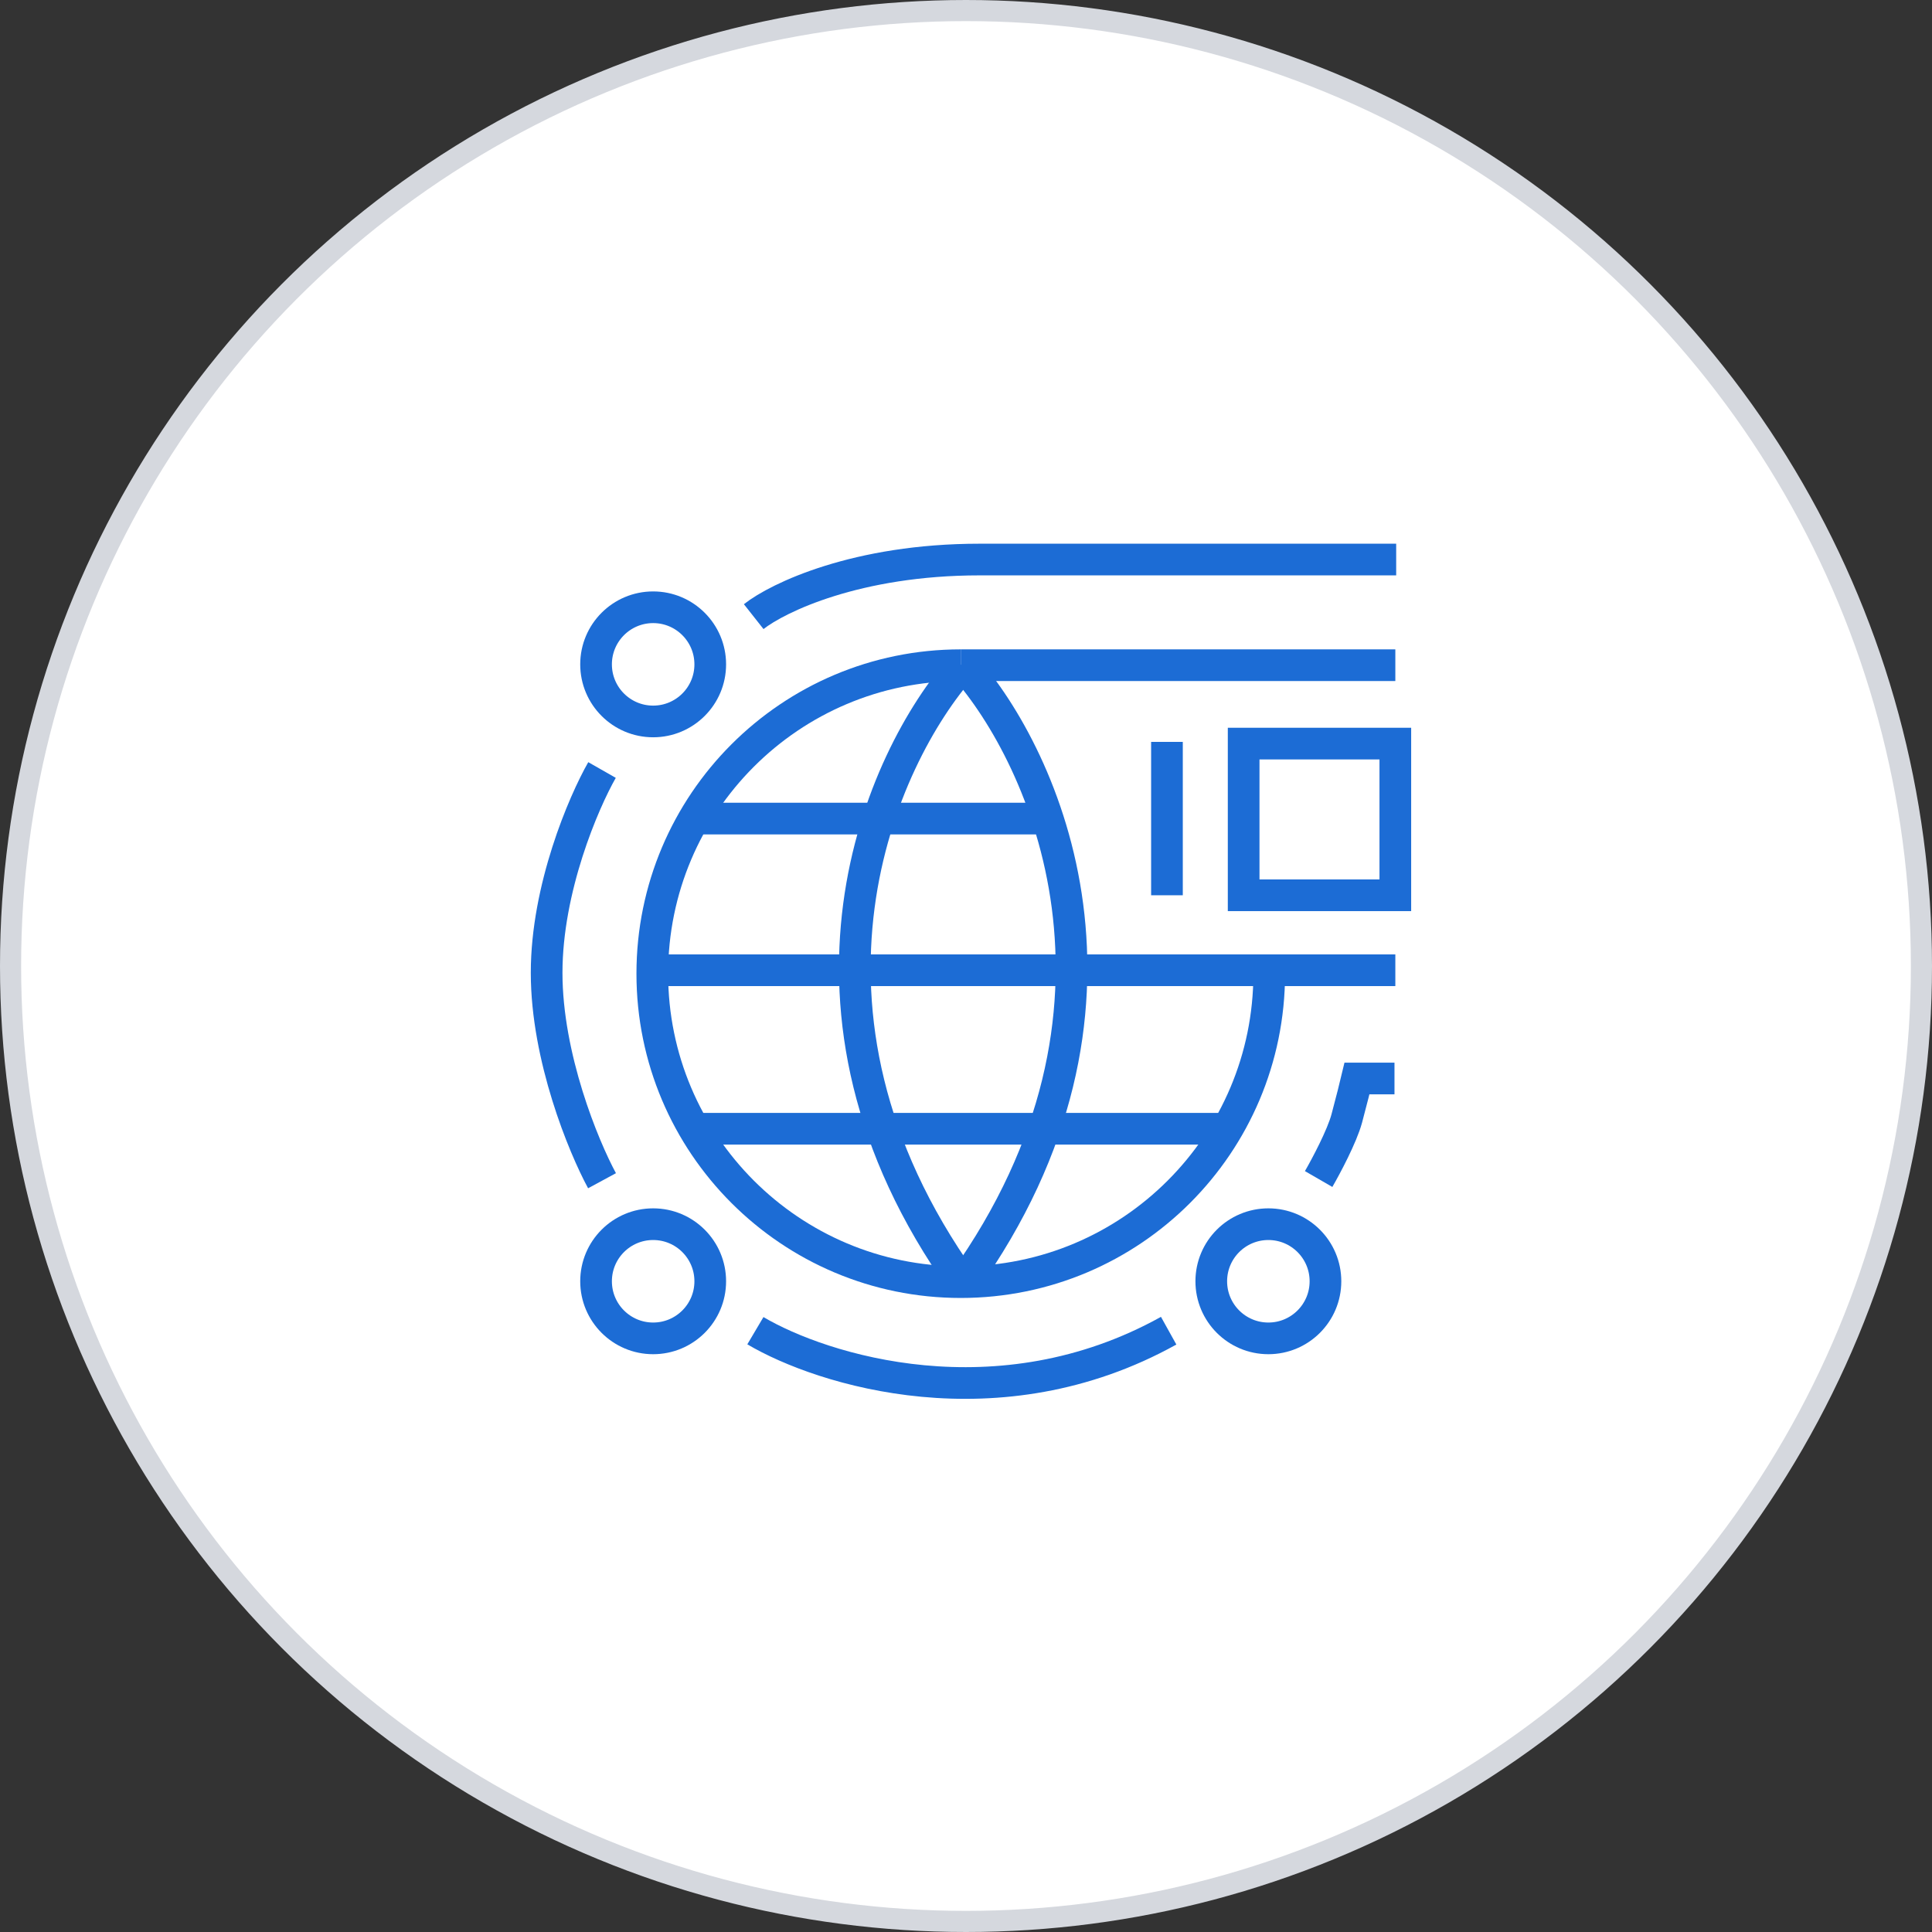
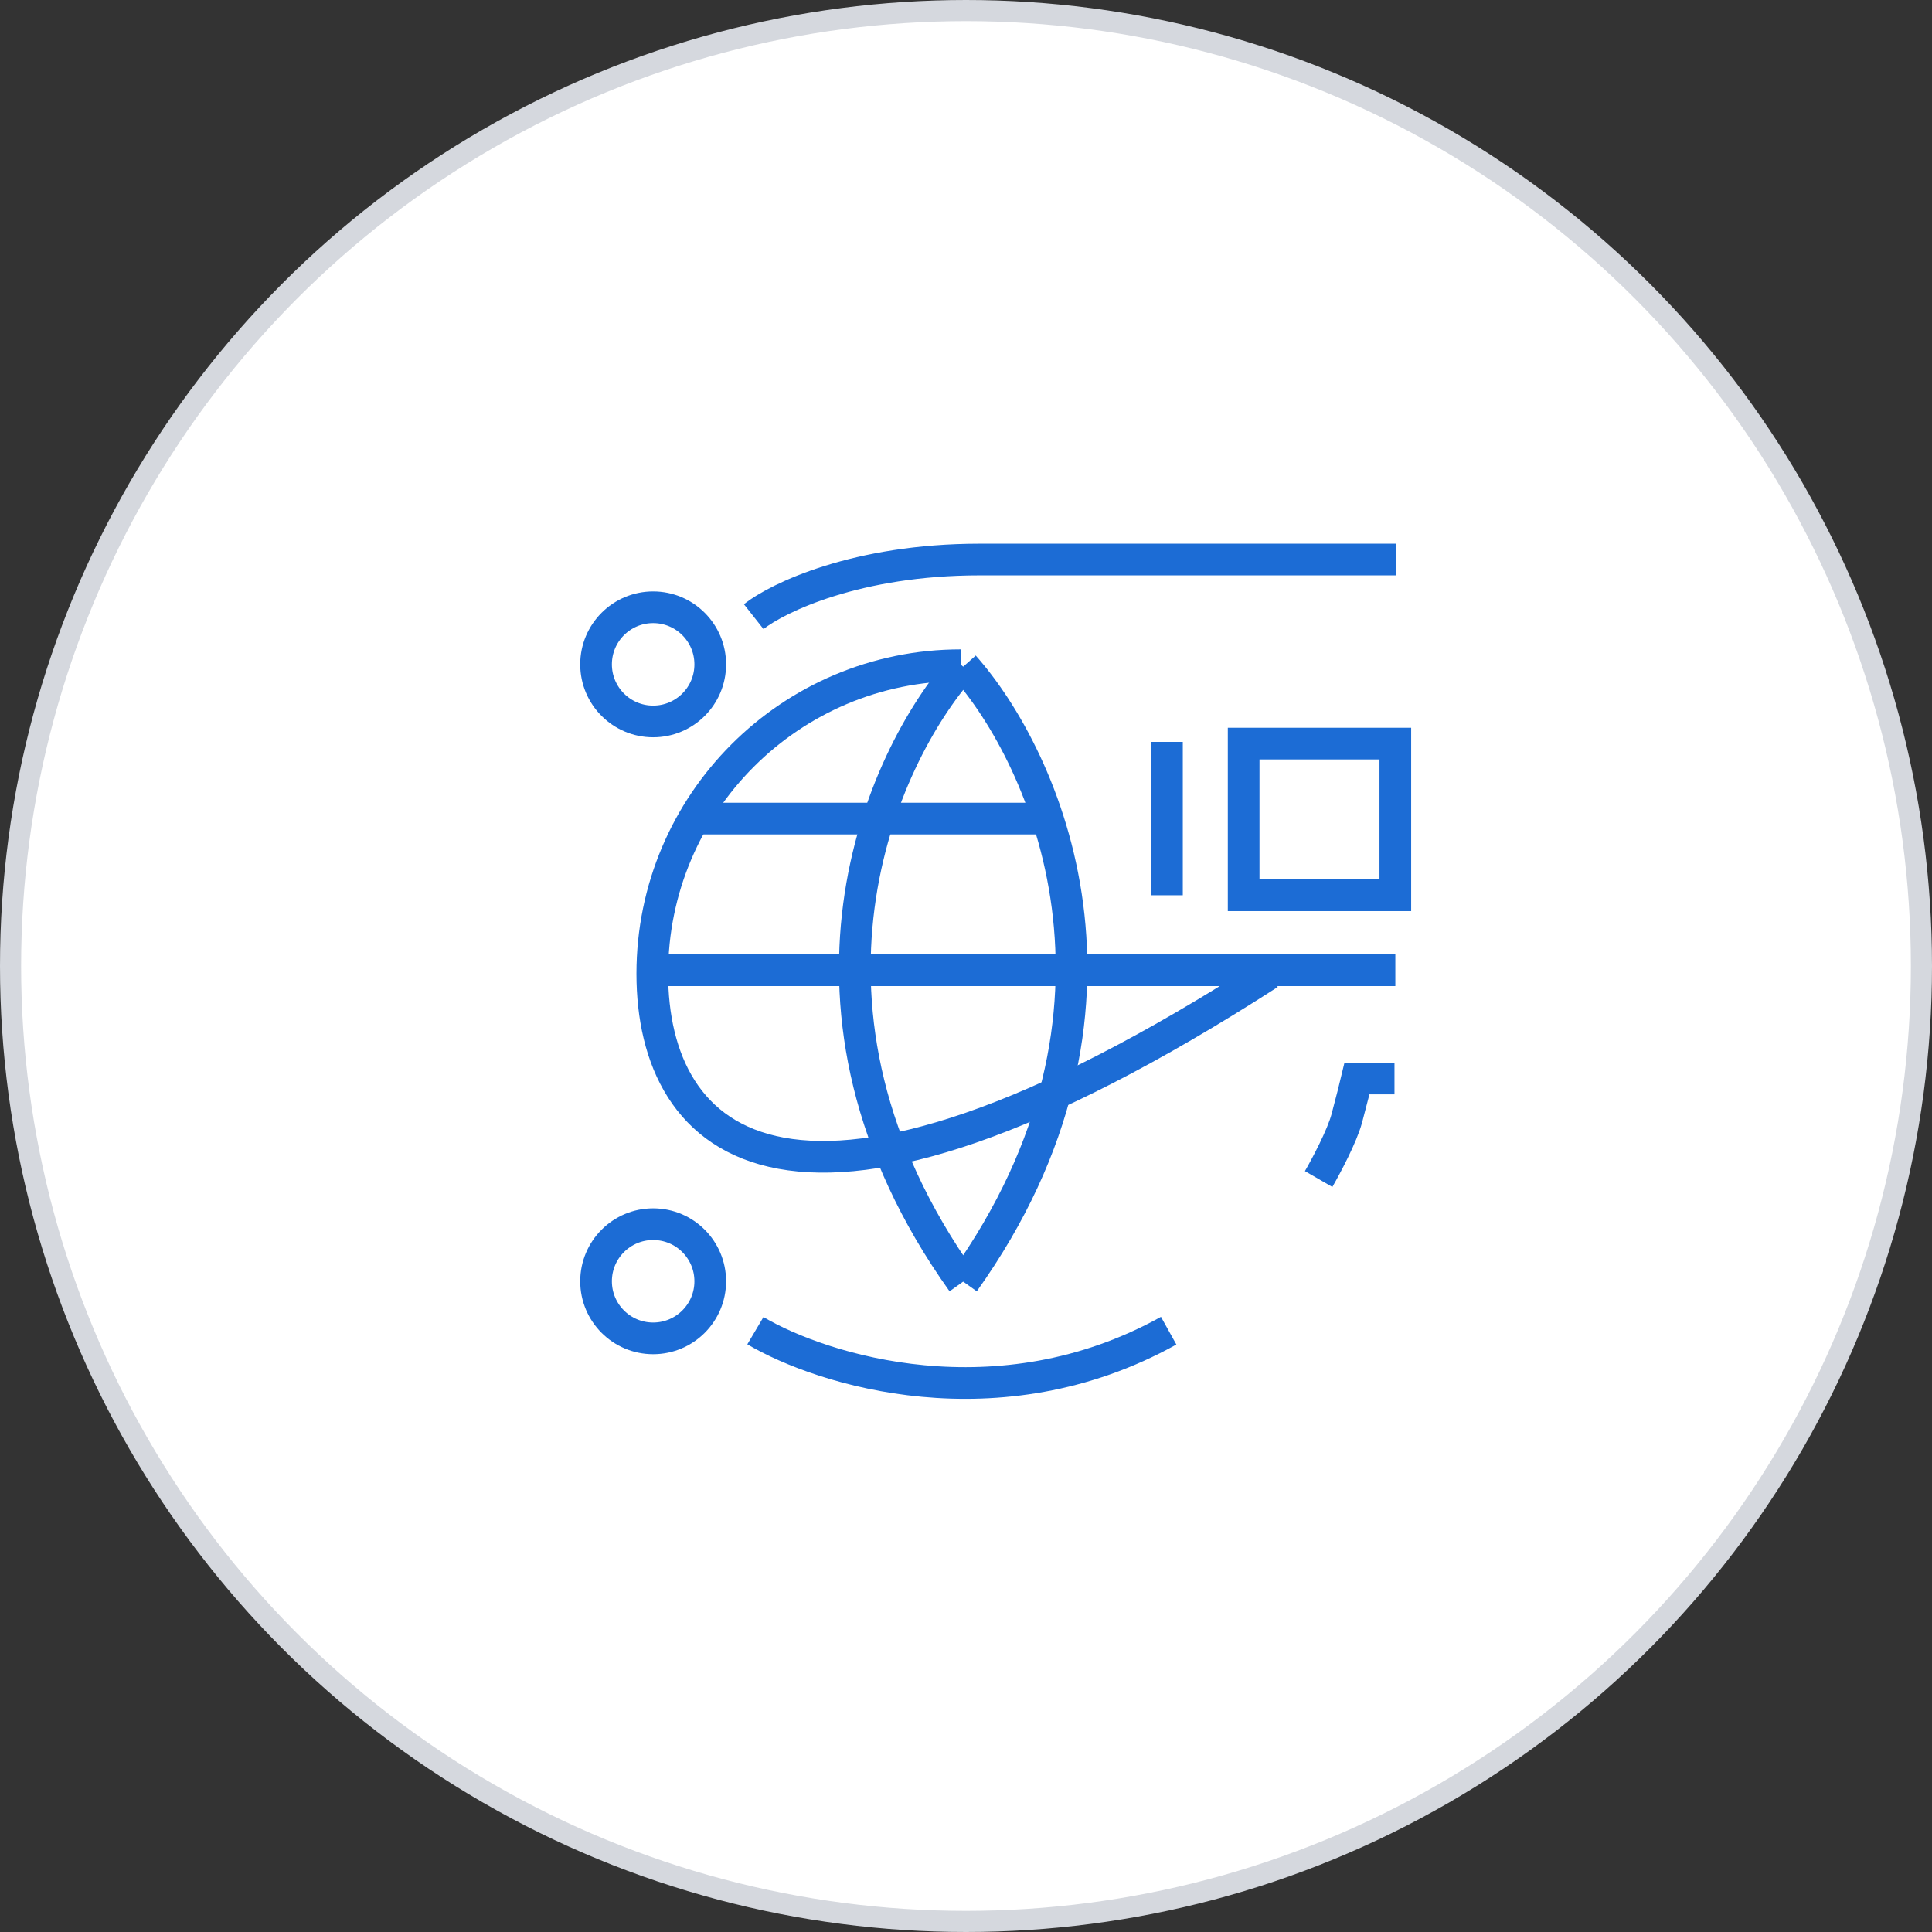
<svg xmlns="http://www.w3.org/2000/svg" width="183" height="183" viewBox="0 0 183 183" fill="none">
  <rect x="0" y="0" width="183" height="183" fill="#333333" stroke="none" />
  <circle cx="91.5" cy="91.5" r="90.5" fill="white" stroke="#D5D8DE" stroke-width="2" />
  <path d="M71.391 58.408C73.677 56.605 81.157 53 92.779 53C104.402 53 123.934 53 132.247 53" stroke="#1C6CD5" stroke-width="3" />
  <circle cx="61.867" cy="62.928" r="5.408" stroke="#1C6CD5" stroke-width="3" />
  <circle cx="61.867" cy="121.363" r="5.408" stroke="#1C6CD5" stroke-width="3" />
-   <circle cx="120.14" cy="121.363" r="5.408" stroke="#1C6CD5" stroke-width="3" />
-   <path d="M57.024 72.936C55.275 76.003 51.777 84.139 51.777 92.145C51.777 100.152 55.275 108.611 57.024 111.839" stroke="#1C6CD5" stroke-width="3" />
  <path d="M71.551 126.044C77.873 129.784 94.554 135.019 110.696 126.044" stroke="#1C6CD5" stroke-width="3" />
  <path d="M124.902 111.678C125.602 110.467 127.114 107.626 127.566 105.947C128.018 104.268 128.4 102.719 128.534 102.154H132.086" stroke="#1C6CD5" stroke-width="3" />
-   <path d="M120.221 92.226C120.221 108.363 107.139 121.444 91.003 121.444C74.866 121.444 61.785 108.363 61.785 92.226C61.785 76.09 74.866 63.008 91.003 63.008" stroke="#1C6CD5" stroke-width="3" />
+   <path d="M120.221 92.226C74.866 121.444 61.785 108.363 61.785 92.226C61.785 76.09 74.866 63.008 91.003 63.008" stroke="#1C6CD5" stroke-width="3" />
  <path d="M61.867 91.903H132.167" stroke="#1C6CD5" stroke-width="3" />
  <path d="M66.144 77.536L98.268 77.536" stroke="#1C6CD5" stroke-width="3" />
-   <path d="M91.004 63.008L132.167 63.008" stroke="#1C6CD5" stroke-width="3" />
  <path d="M110.535 70.272L110.535 84.8" stroke="#1C6CD5" stroke-width="3" />
-   <path d="M66.144 106.916L116.025 106.916" stroke="#1C6CD5" stroke-width="3" />
  <rect x="117.799" y="70.434" width="14.367" height="14.367" stroke="#1C6CD5" stroke-width="3" />
  <path d="M91.165 63.089C83.471 71.752 72.698 95.551 91.165 121.444" stroke="#1C6CD5" stroke-width="3" />
  <path d="M91.3 63.089C98.994 71.752 109.766 95.551 91.3 121.444" stroke="#1C6CD5" stroke-width="3" />
</svg>